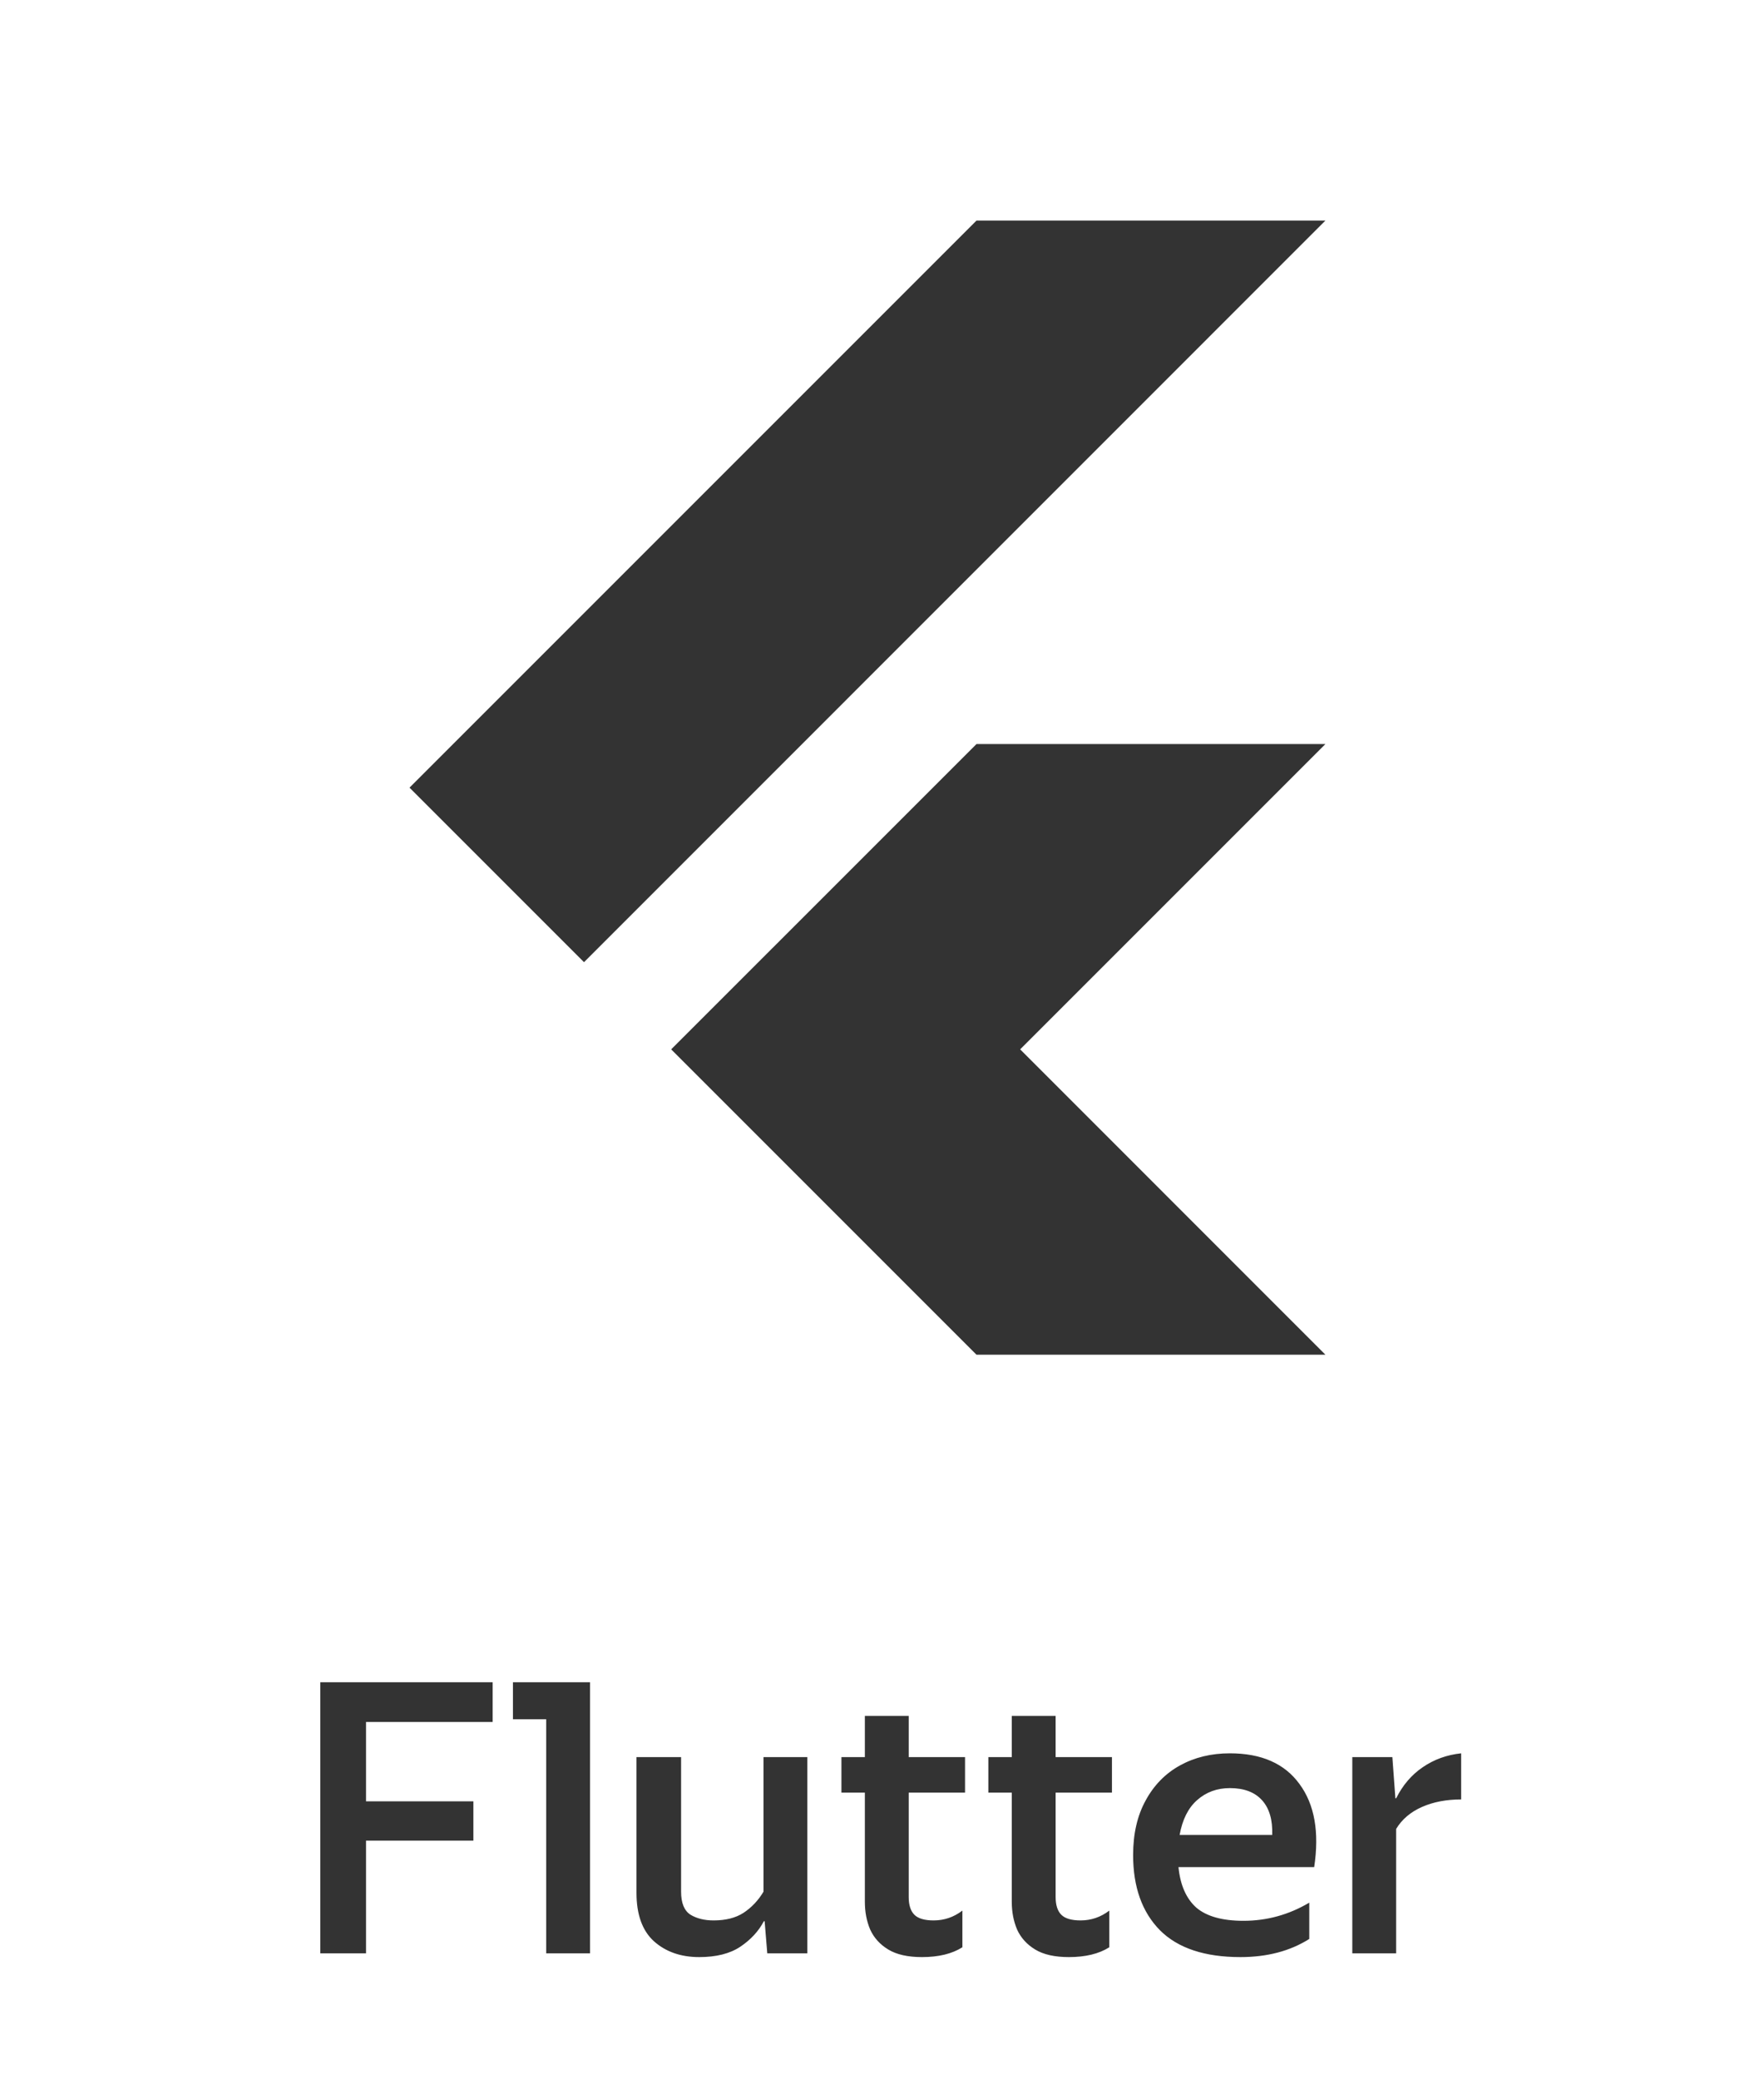
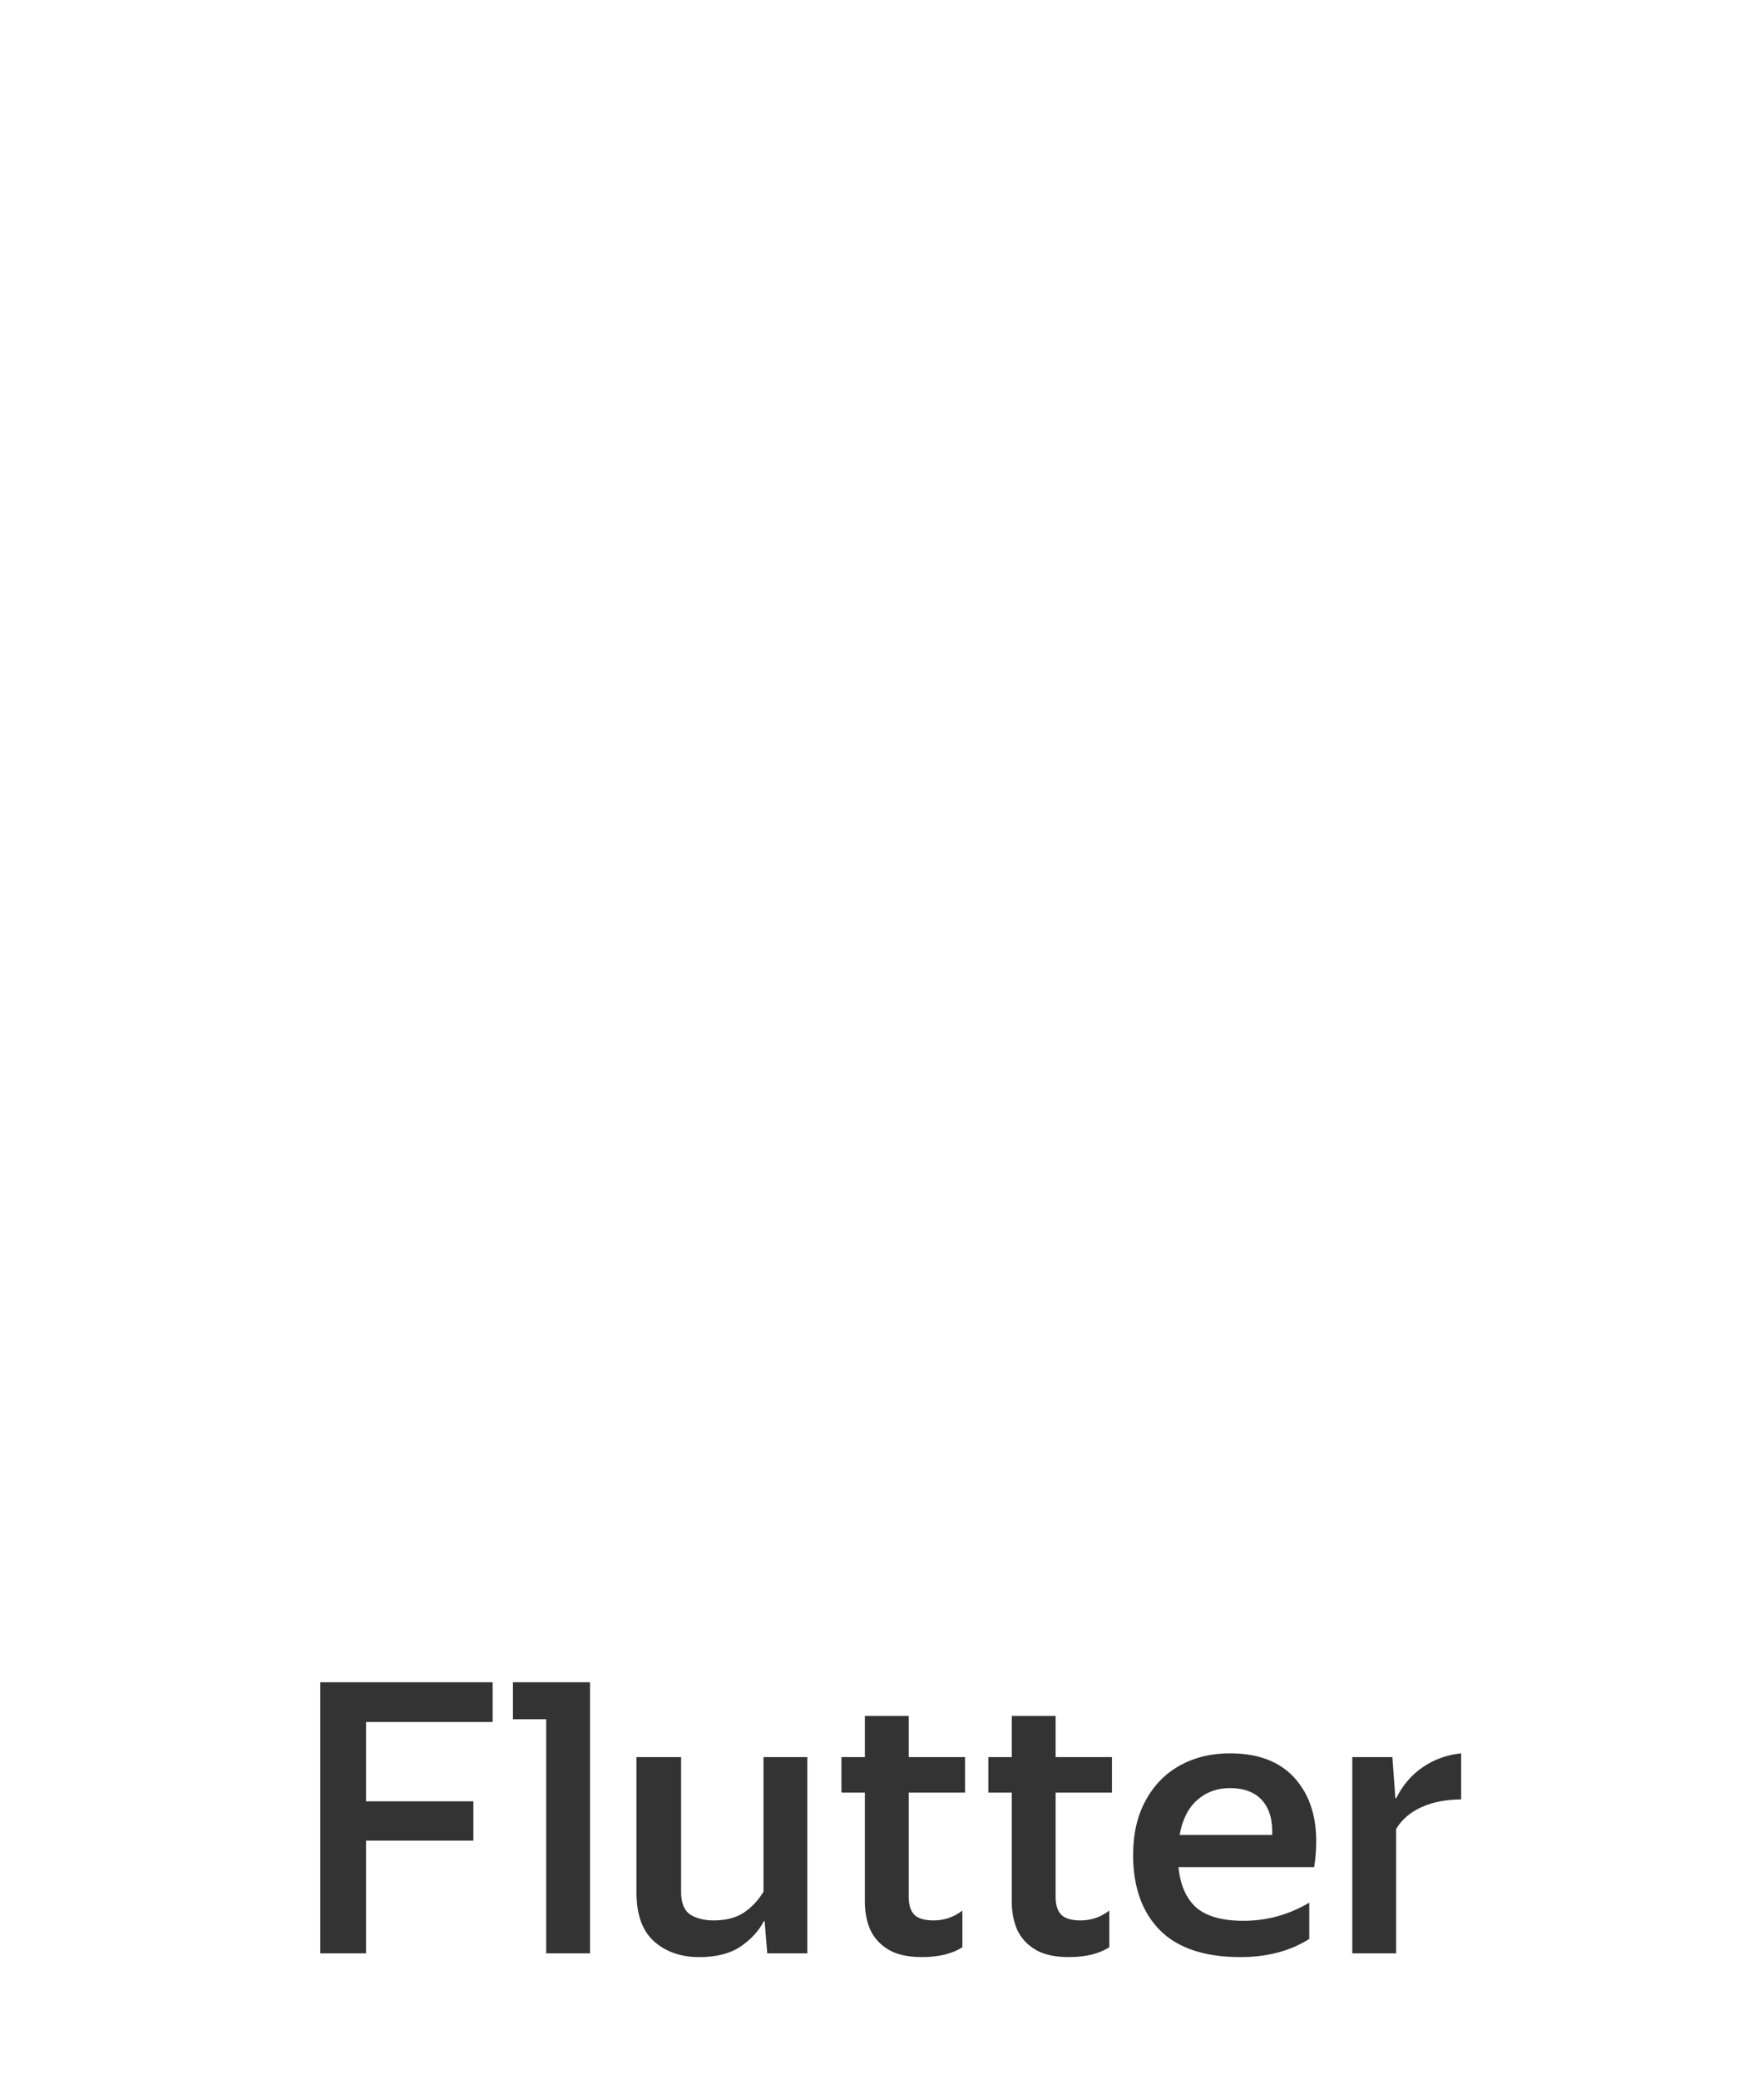
<svg xmlns="http://www.w3.org/2000/svg" width="56" height="66" viewBox="0 0 56 66" fill="none">
-   <path d="M42.077 23.617L32.386 33.308L42.077 43.001H31L26.846 38.847L21.307 33.308L31 23.617H42.077ZM31 7.001L13 25.001L18.54 30.541L42.077 7.001H31Z" fill="#333333" />
  <path d="M10.168 53.397H15.64V54.657H11.62V57.177H15.028V58.425H11.62V62.001H10.168V53.397ZM16.284 54.573V53.397H18.732V62.001H17.34V54.573H16.284ZM24.25 60.981C24.082 61.301 23.83 61.573 23.494 61.797C23.166 62.013 22.734 62.121 22.198 62.121C21.614 62.121 21.134 61.953 20.758 61.617C20.39 61.281 20.206 60.769 20.206 60.081V55.773H21.622V60.045C21.622 60.405 21.722 60.649 21.922 60.777C22.122 60.897 22.366 60.957 22.654 60.957C23.038 60.957 23.354 60.877 23.602 60.717C23.858 60.549 24.07 60.325 24.238 60.045V55.773H25.63V62.001H24.358L24.274 60.981H24.25ZM26.712 56.901V55.773H27.456V54.465H28.848V55.773H30.636V56.901H28.848V60.213C28.848 60.469 28.908 60.657 29.028 60.777C29.148 60.897 29.352 60.957 29.64 60.957C29.976 60.957 30.28 60.853 30.552 60.645V61.809C30.224 62.017 29.796 62.121 29.268 62.121C28.82 62.121 28.464 62.041 28.2 61.881C27.936 61.721 27.744 61.509 27.624 61.245C27.512 60.981 27.456 60.689 27.456 60.369V56.901H26.712ZM31.376 56.901V55.773H32.12V54.465H33.512V55.773H35.3V56.901H33.512V60.213C33.512 60.469 33.572 60.657 33.692 60.777C33.812 60.897 34.016 60.957 34.304 60.957C34.64 60.957 34.944 60.853 35.216 60.645V61.809C34.888 62.017 34.46 62.121 33.932 62.121C33.484 62.121 33.128 62.041 32.864 61.881C32.6 61.721 32.408 61.509 32.288 61.245C32.176 60.981 32.12 60.689 32.12 60.369V56.901H31.376ZM39.38 62.121C38.244 62.121 37.392 61.837 36.824 61.269C36.256 60.693 35.972 59.897 35.972 58.881C35.972 58.209 36.104 57.633 36.368 57.153C36.632 56.665 36.996 56.293 37.46 56.037C37.924 55.781 38.452 55.653 39.044 55.653C40.044 55.653 40.78 55.977 41.252 56.625C41.732 57.273 41.888 58.153 41.72 59.265H37.412C37.468 59.833 37.656 60.261 37.976 60.549C38.304 60.829 38.804 60.969 39.476 60.969C40.22 60.969 40.916 60.777 41.564 60.393V61.545C40.956 61.929 40.228 62.121 39.38 62.121ZM39.044 56.757C38.636 56.757 38.288 56.885 38 57.141C37.72 57.389 37.536 57.757 37.448 58.245H40.388C40.404 57.765 40.296 57.397 40.064 57.141C39.832 56.885 39.492 56.757 39.044 56.757ZM46.386 57.117C45.914 57.117 45.498 57.197 45.138 57.357C44.778 57.517 44.506 57.749 44.322 58.053V62.001H42.93V55.773H44.202L44.298 57.081H44.322C44.53 56.665 44.81 56.337 45.162 56.097C45.522 55.849 45.93 55.701 46.386 55.653V57.117Z" fill="#333333" />
</svg>